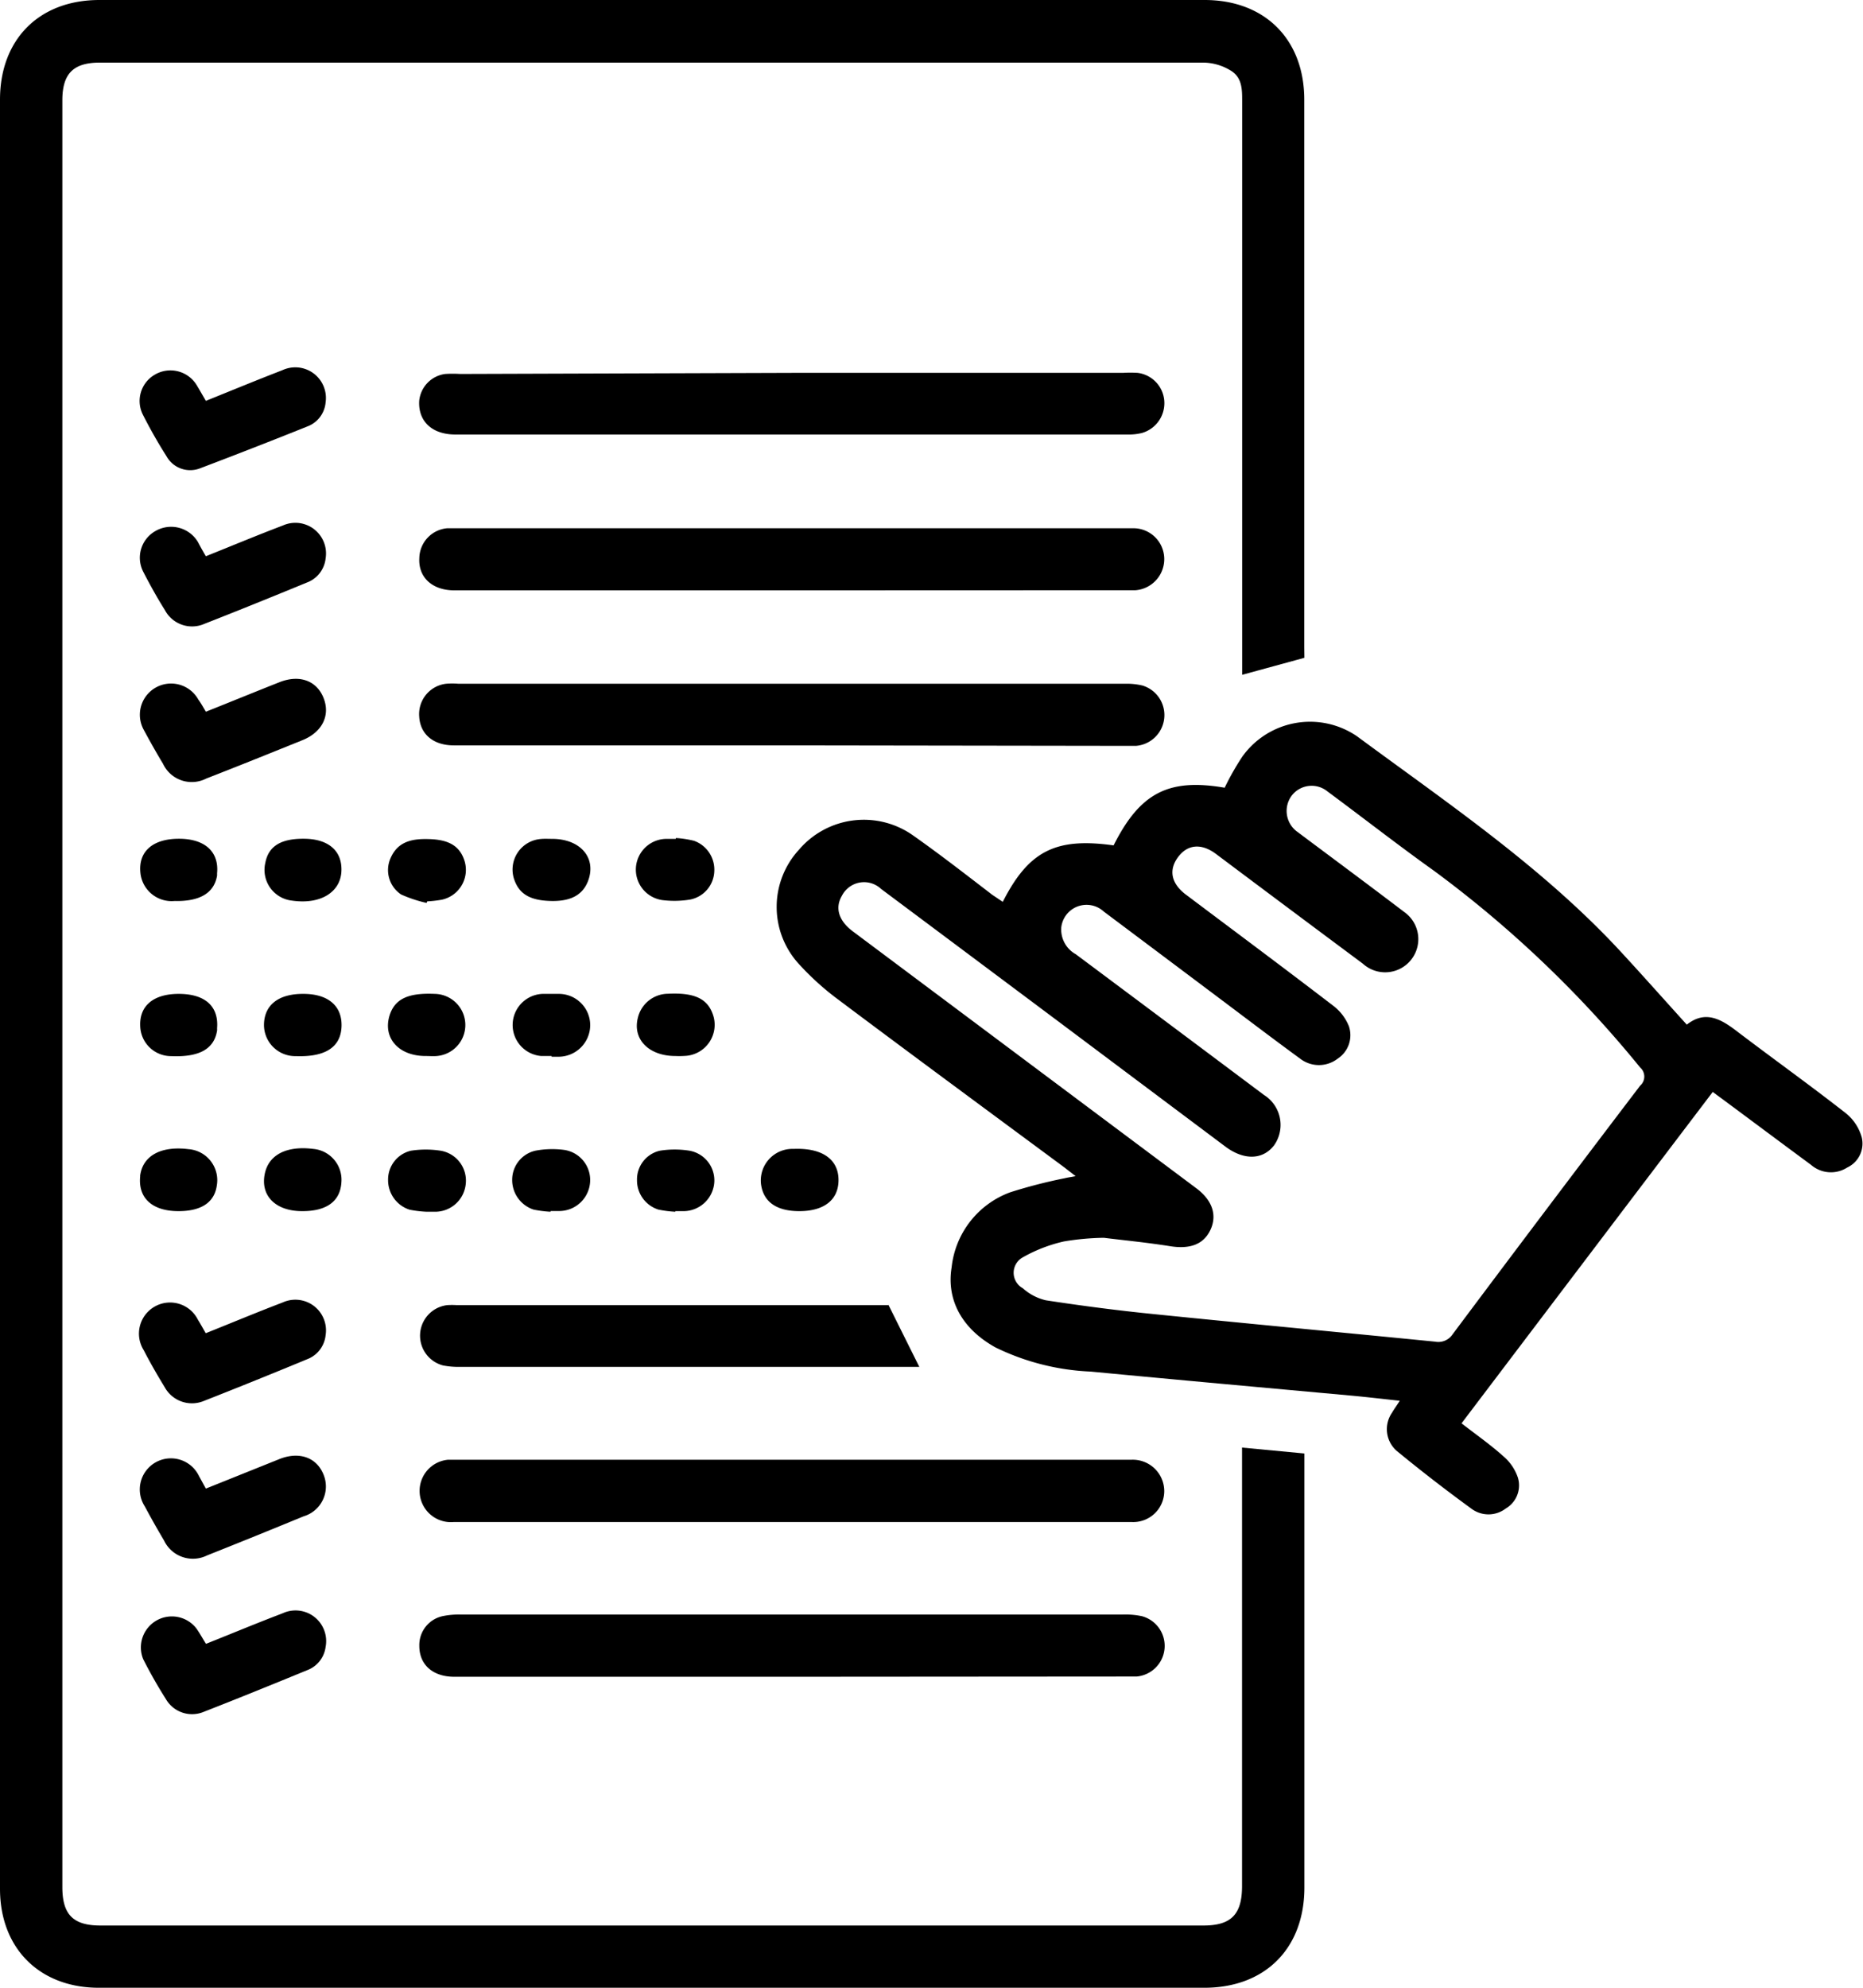
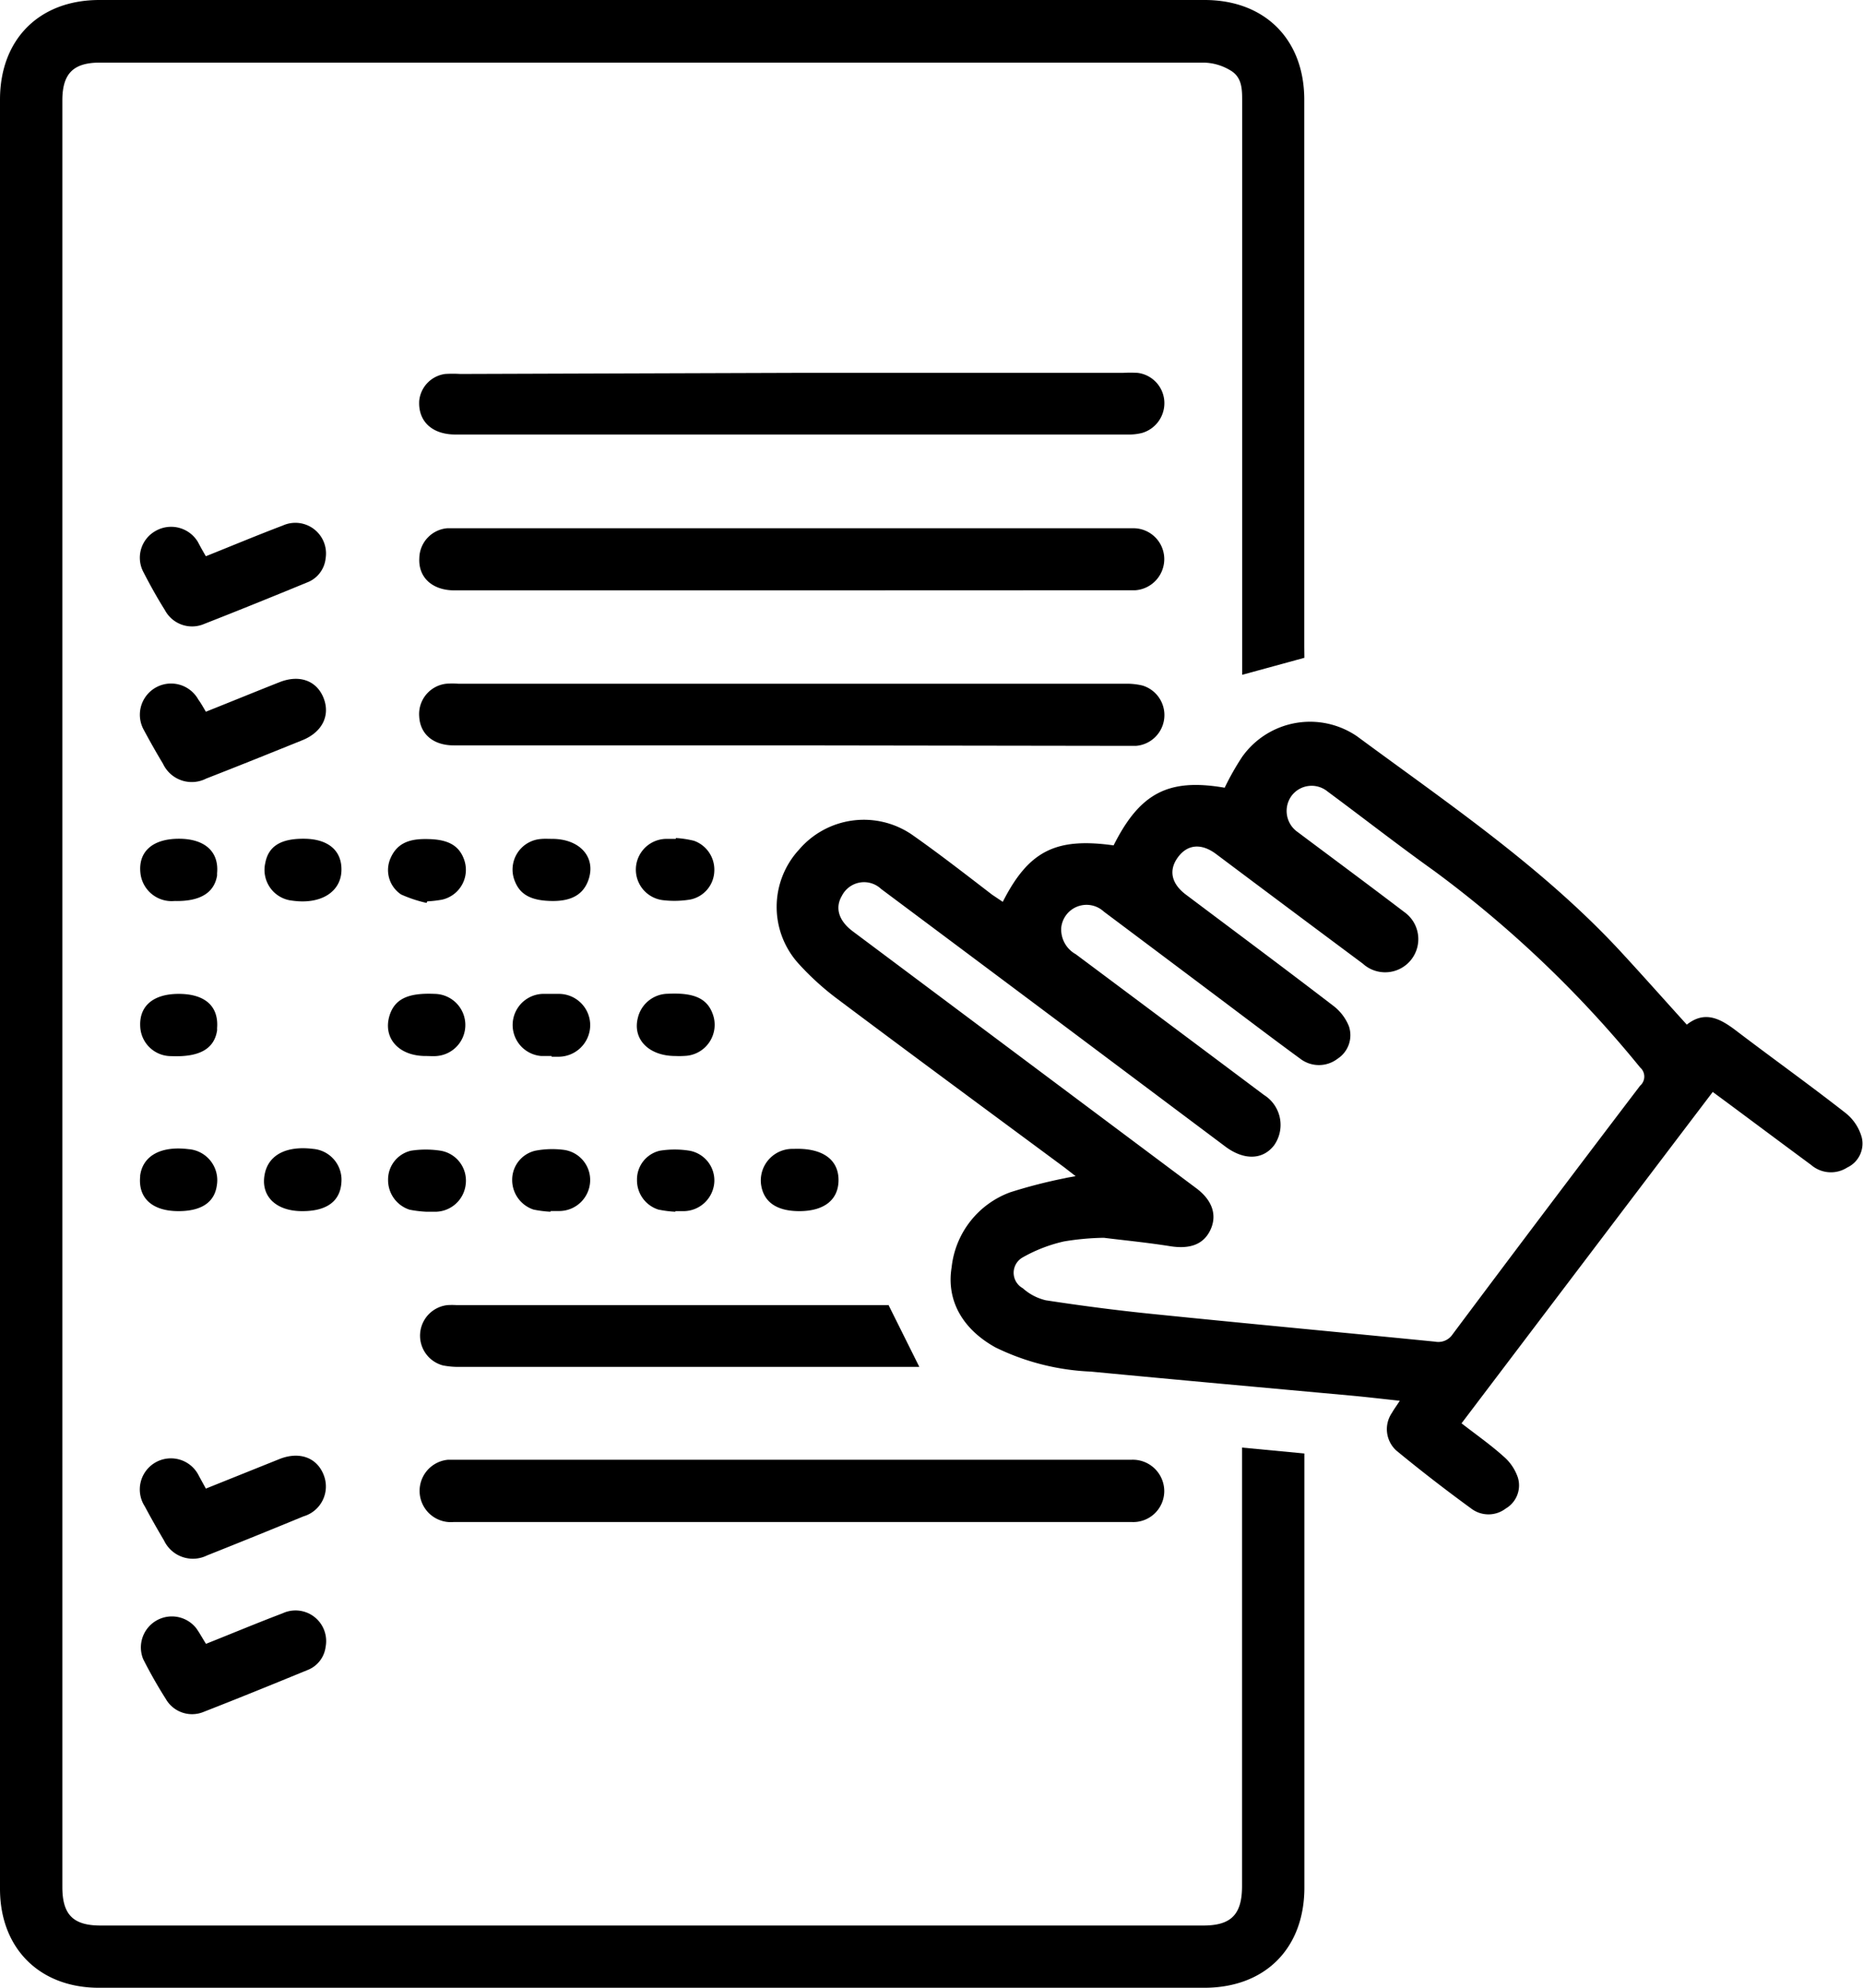
<svg xmlns="http://www.w3.org/2000/svg" viewBox="0 0 154.48 164.78">
  <g id="Calque_2" data-name="Calque 2">
    <g id="Calque_1-2" data-name="Calque 1">
      <path d="M108.16,54.53,103,55.94v-1.2q0-23.18,0-46.35c0-1,0-2-1-2.57a4.42,4.42,0,0,0-2.21-.63q-35.36,0-70.72,0H8.28c-2.2,0-3.11.91-3.11,3.13V156.43c0,2.28.89,3.19,3.16,3.19H99.79c2.3,0,3.2-.92,3.2-3.27V120l5.17.49v1.09q0,17.45,0,34.89c0,5.05-3.26,8.31-8.3,8.31H8.2c-4.92,0-8.2-3.27-8.2-8.2V8.26C0,3.26,3.25,0,8.24,0H99.89c5,0,8.26,3.28,8.26,8.26q0,22.7,0,45.39Z" />
      <path d="M83.15,74.76c2.15-4.23,4.4-5.35,9.19-4.68,2.19-4.36,4.56-5.58,9.21-4.78A21.89,21.89,0,0,1,103,62.74a6.9,6.9,0,0,1,9.53-1.7c7.63,5.63,15.52,10.95,22,18,1.77,1.92,3.5,3.87,5.34,5.9,1.55-1.23,2.86-.45,4.21.59,3,2.28,6.05,4.46,9,6.77a3.93,3.93,0,0,1,1.3,2,2.19,2.19,0,0,1-1.2,2.48,2.51,2.51,0,0,1-3-.21c-2.36-1.74-4.7-3.49-7.06-5.24l-1.1-.81c-6.94,9.14-13.85,18.26-20.83,27.47,1.2.93,2.4,1.77,3.48,2.74a4,4,0,0,1,1.19,1.75,2.22,2.22,0,0,1-1,2.57,2.36,2.36,0,0,1-2.79.06c-2.13-1.55-4.23-3.17-6.27-4.85a2.39,2.39,0,0,1-.38-3.14c.17-.3.38-.58.65-1-1.39-.15-2.66-.3-3.94-.42-7.23-.66-14.46-1.31-21.69-2a19.86,19.86,0,0,1-7.89-2c-2.75-1.52-4.09-3.91-3.64-6.65a7.47,7.47,0,0,1,4.88-6.22,42,42,0,0,1,4.51-1.16c.24-.06.48-.09.89-.17l-.94-.73c-6.35-4.7-12.71-9.38-19-14.1a22.68,22.68,0,0,1-3-2.75,7,7,0,0,1,0-9.48,7.07,7.07,0,0,1,9.34-1.27c2.27,1.59,4.45,3.29,6.68,5Zm8.38,27.85a21.83,21.83,0,0,0-3.3.3,12.45,12.45,0,0,0-3.42,1.32,1.46,1.46,0,0,0,0,2.56,4.33,4.33,0,0,0,1.91,1c3,.46,6,.85,9,1.15,7.76.79,15.52,1.51,23.28,2.28a1.42,1.42,0,0,0,1.45-.61Q128.19,100.26,136,90a1,1,0,0,0,0-1.51,93.7,93.7,0,0,0-17.1-16.31c-3-2.14-5.86-4.38-8.81-6.56a2.08,2.08,0,0,0-3,.36,2.13,2.13,0,0,0,.52,3l.84.63c2.68,2,5.37,4,8,6A2.75,2.75,0,1,1,113,79.88q-6.09-4.53-12.17-9.09c-1.22-.91-2.37-.8-3.16.28s-.54,2.2.69,3.11c4.07,3.06,8.16,6.1,12.2,9.2a4,4,0,0,1,1.29,1.69,2.32,2.32,0,0,1-.93,2.69,2.54,2.54,0,0,1-3.11,0c-2.11-1.54-4.19-3.12-6.28-4.69-3.33-2.5-6.66-5-10-7.5A2.11,2.11,0,0,0,88,76.88,2.34,2.34,0,0,0,89.2,79.1Q97,84.92,104.81,90.77a2.93,2.93,0,0,1,.84,4.17c-.93,1.21-2.47,1.26-4,.14L88.06,84.9q-7.5-5.61-15-11.21a2.06,2.06,0,0,0-3.25.57c-.59,1-.27,2.07.91,2.95L99.18,98.49c1.35,1,1.76,2.24,1.19,3.46s-1.71,1.61-3.32,1.36C95.11,103,93.14,102.81,91.53,102.61Z" />
      <path d="M65.63,126.17h-28a2.59,2.59,0,1,1-.49-5.16c.31,0,.63,0,1,0H93.8a2.61,2.61,0,0,1,2.74,2.58,2.57,2.57,0,0,1-2.72,2.58c-4.71,0-9.43,0-14.14,0Z" />
      <path d="M65.68,48.94h-28c-1.82,0-3-1.06-2.91-2.67a2.53,2.53,0,0,1,2.32-2.48c.32,0,.64,0,1,0H93.28c.25,0,.51,0,.76,0a2.56,2.56,0,0,1,2.5,2.51,2.59,2.59,0,0,1-2.39,2.63c-.31,0-.63,0-1,0Z" />
      <path d="M65.63,61.79h-28c-1.71,0-2.8-.94-2.87-2.41A2.53,2.53,0,0,1,37,56.68a6.11,6.11,0,0,1,1,0q27.66,0,55.32,0a5.57,5.57,0,0,1,1.42.15,2.56,2.56,0,0,1-.54,5c-.35,0-.7,0-1,0Z" />
-       <path d="M65.68,139h-28c-1.8,0-2.91-1-2.91-2.56a2.45,2.45,0,0,1,2-2.48,6.7,6.7,0,0,1,1.42-.12H93.09a6.66,6.66,0,0,1,1.61.14,2.55,2.55,0,0,1-.46,5c-.38,0-.76,0-1.14,0Z" />
      <path d="M65.77,30.91H93.1a10.28,10.28,0,0,1,1.24,0,2.53,2.53,0,0,1,2.2,2.29,2.57,2.57,0,0,1-1.84,2.69,4.39,4.39,0,0,1-1.14.13H37.76c-1.93,0-3.09-1.09-3-2.78A2.49,2.49,0,0,1,36.92,31a10.28,10.28,0,0,1,1.24,0Z" />
      <path d="M73.66,108.15l2.57,5.16H38.15a6.7,6.7,0,0,1-1.42-.12,2.55,2.55,0,0,1,.37-5,6.43,6.43,0,0,1,.76,0h35.8Z" />
      <path d="M17.07,59c2.11-.84,4.11-1.66,6.11-2.45,1.65-.65,3.08-.13,3.65,1.31s-.1,2.82-1.73,3.49c-2.65,1.07-5.3,2.14-8,3.19a2.63,2.63,0,0,1-3.58-1.22c-.56-.93-1.09-1.87-1.6-2.82A2.58,2.58,0,1,1,16.45,58C16.65,58.27,16.83,58.59,17.07,59Z" />
-       <path d="M17.06,110.52c2.2-.88,4.28-1.75,6.38-2.55A2.54,2.54,0,0,1,27,110.68a2.39,2.39,0,0,1-1.54,2q-4.27,1.77-8.57,3.46A2.58,2.58,0,0,1,13.66,115c-.61-1-1.19-2-1.74-3.07a2.58,2.58,0,1,1,4.49-2.53C16.62,109.74,16.82,110.1,17.06,110.52Z" />
      <path d="M17.07,123.4l6.13-2.46c1.64-.64,3.08-.11,3.64,1.33a2.58,2.58,0,0,1-1.67,3.43q-4,1.65-8,3.24a2.65,2.65,0,0,1-3.57-1.24c-.55-.93-1.08-1.86-1.59-2.82a2.58,2.58,0,1,1,4.49-2.52Z" />
      <path d="M17.08,136.27c2.16-.86,4.24-1.73,6.35-2.53A2.54,2.54,0,0,1,27,136.52a2.38,2.38,0,0,1-1.52,1.93c-2.85,1.17-5.7,2.33-8.57,3.45a2.51,2.51,0,0,1-3.16-1.06c-.68-1.07-1.31-2.18-1.88-3.31A2.57,2.57,0,0,1,16.29,135C16.55,135.37,16.78,135.79,17.08,136.27Z" />
      <path d="M17.07,46.11c2.2-.88,4.28-1.75,6.39-2.55A2.54,2.54,0,0,1,27,46.29a2.4,2.4,0,0,1-1.55,2c-2.82,1.16-5.65,2.31-8.49,3.42a2.55,2.55,0,0,1-3.29-1.14c-.63-1-1.23-2.08-1.78-3.15a2.54,2.54,0,0,1,1-3.4,2.59,2.59,0,0,1,3.51.89C16.6,45.29,16.81,45.67,17.07,46.11Z" />
-       <path d="M17.07,33.23c2.16-.87,4.24-1.73,6.34-2.54A2.54,2.54,0,0,1,27,33.35a2.34,2.34,0,0,1-1.51,2q-4.41,1.77-8.87,3.46a2.25,2.25,0,0,1-2.82-1c-.7-1.1-1.34-2.23-1.93-3.39a2.52,2.52,0,0,1,1-3.38,2.55,2.55,0,0,1,3.43.87C16.57,32.36,16.79,32.75,17.07,33.23Z" />
      <path d="M56,100.45a9.05,9.05,0,0,1-1.41-.18,2.54,2.54,0,0,1-1.77-2.45,2.44,2.44,0,0,1,1.9-2.43,7.75,7.75,0,0,1,2.45,0A2.5,2.5,0,0,1,59.23,98a2.57,2.57,0,0,1-2.51,2.4H56Z" />
      <path d="M56.05,69.47a8.36,8.36,0,0,1,1.5.23,2.54,2.54,0,0,1,1.68,2.51,2.48,2.48,0,0,1-2,2.36,8,8,0,0,1-2.18.06,2.55,2.55,0,0,1,.22-5.09c.26,0,.51,0,.76,0Z" />
      <path d="M45.78,69.54c2.33,0,3.68,1.55,3,3.44-.42,1.15-1.35,1.7-2.89,1.71-1.79,0-2.76-.49-3.21-1.67a2.54,2.54,0,0,1,2.17-3.47C45.14,69.52,45.46,69.54,45.78,69.54Z" />
-       <path d="M25.16,82.39c2.05,0,3.22,1,3.16,2.7S27,87.64,24.53,87.55a2.59,2.59,0,0,1-2.64-2.66C21.94,83.28,23.12,82.38,25.16,82.39Z" />
      <path d="M45.65,100.45a9.37,9.37,0,0,1-1.41-.18,2.58,2.58,0,0,1-1.77-2.46,2.47,2.47,0,0,1,1.92-2.42,7.48,7.48,0,0,1,2.36-.07A2.52,2.52,0,0,1,48.93,98a2.57,2.57,0,0,1-2.52,2.39h-.76Z" />
      <path d="M35.37,100.45a9.37,9.37,0,0,1-1.41-.17,2.57,2.57,0,0,1-1.78-2.45,2.45,2.45,0,0,1,1.9-2.44,8,8,0,0,1,2.45,0,2.51,2.51,0,0,1,2.09,2.75,2.55,2.55,0,0,1-2.48,2.31h-.77Z" />
      <path d="M35.29,87.54c-2.22,0-3.54-1.47-3-3.32.42-1.39,1.51-1.93,3.75-1.83a2.58,2.58,0,0,1,.19,5.15C35.93,87.57,35.61,87.54,35.29,87.54Z" />
      <path d="M56,87.54c-2.19,0-3.56-1.38-3.11-3.16a2.59,2.59,0,0,1,2.48-2c2.19-.11,3.28.39,3.74,1.71a2.58,2.58,0,0,1-2.16,3.43A7.51,7.51,0,0,1,56,87.54Z" />
      <path d="M66.28,100.4c-1.92,0-3-.79-3.18-2.27a2.62,2.62,0,0,1,2.7-2.89c2.38-.1,3.76.87,3.73,2.64C69.5,99.48,68.32,100.4,66.28,100.4Z" />
      <path d="M35.37,74.85a11.11,11.11,0,0,1-2.11-.7,2.43,2.43,0,0,1-.88-3c.62-1.44,1.86-1.64,3.25-1.59S38,70,38.45,71.17a2.53,2.53,0,0,1-1.8,3.41,9.68,9.68,0,0,1-1.22.14Z" />
      <path d="M14.82,82.39c2.15,0,3.33,1,3.18,2.85a1.37,1.37,0,0,1,0,.19c-.24,1.53-1.48,2.22-3.8,2.12a2.56,2.56,0,0,1-2.57-2.42C11.52,83.4,12.7,82.39,14.82,82.39Z" />
      <path d="M45.74,87.54c-.28,0-.57,0-.86,0A2.58,2.58,0,0,1,45,82.39c.45,0,.89,0,1.34,0A2.6,2.6,0,0,1,48.94,85a2.63,2.63,0,0,1-2.63,2.6c-.19,0-.38,0-.57,0Z" />
      <path d="M14.84,69.53c2.14,0,3.33,1.07,3.16,2.86,0,.06,0,.13,0,.19-.24,1.45-1.43,2.16-3.53,2.11a2.6,2.6,0,0,1-2.82-2.27C11.43,70.61,12.64,69.53,14.84,69.53Z" />
      <path d="M25.05,100.4c-2.23,0-3.5-1.31-3.08-3.16.35-1.54,1.83-2.27,4-2A2.57,2.57,0,0,1,28.31,98C28.22,99.58,27.09,100.41,25.05,100.4Z" />
      <path d="M14.8,100.4c-2.15,0-3.34-1.06-3.18-2.84a.28.28,0,0,0,0-.09c.21-1.66,1.72-2.49,4-2.21a2.58,2.58,0,0,1,2.36,3C17.79,99.67,16.7,100.4,14.8,100.4Z" />
      <path d="M25.18,69.53c2.05,0,3.21,1,3.13,2.7S26.62,75,24.23,74.66A2.56,2.56,0,0,1,22,71.53C22.26,70.16,23.27,69.52,25.18,69.53Z" />
    </g>
  </g>
</svg>